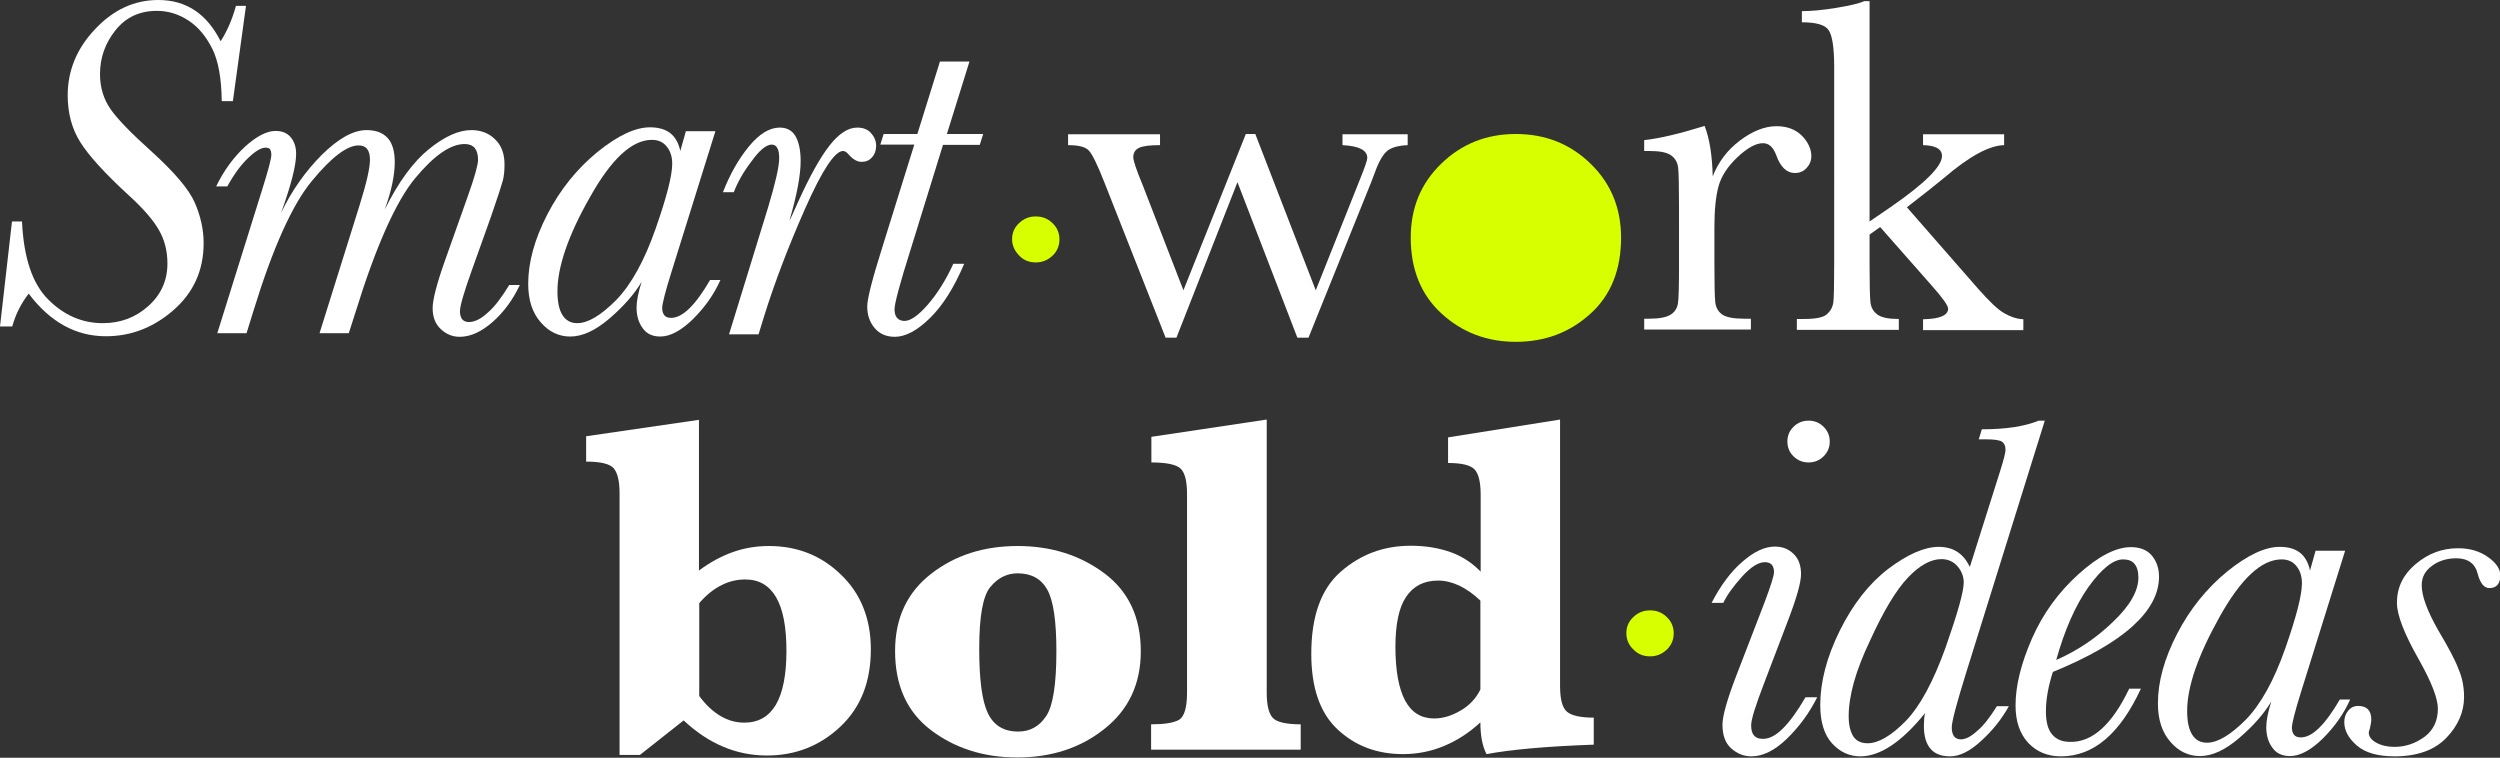
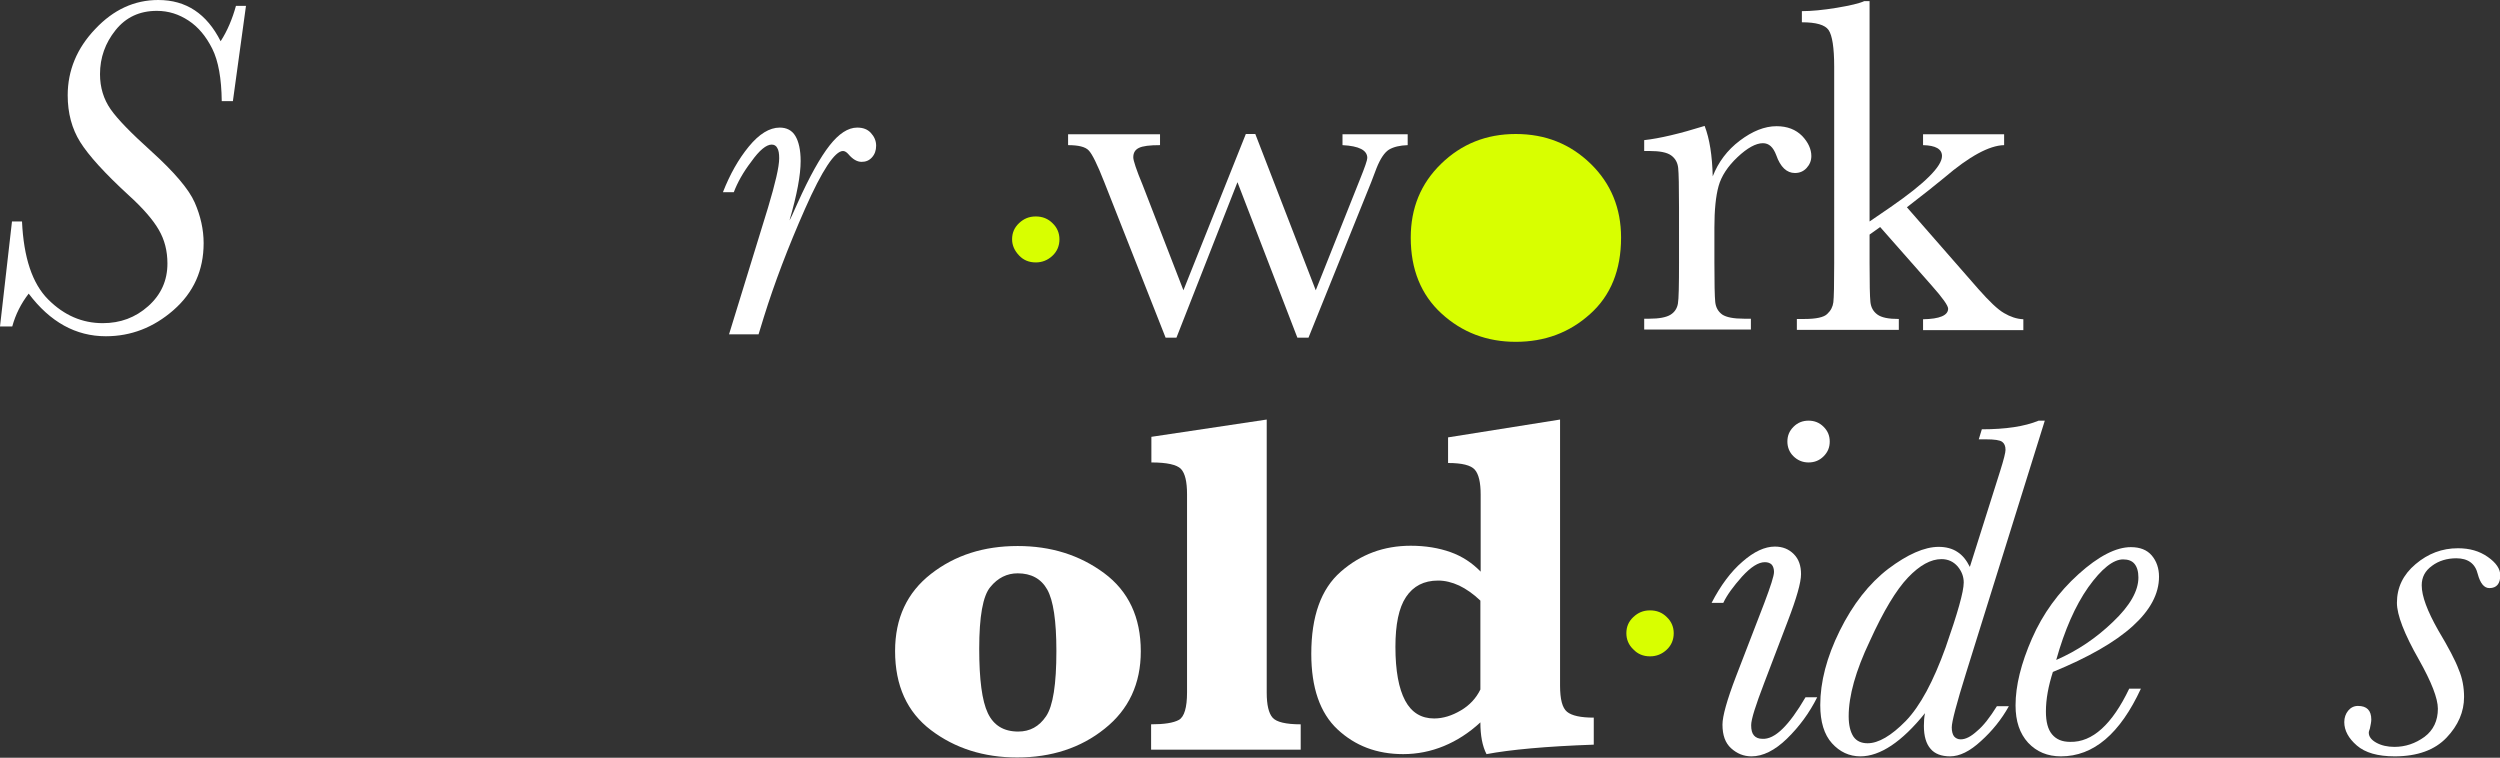
<svg xmlns="http://www.w3.org/2000/svg" version="1.1" id="Layer_1" x="0px" y="0px" viewBox="0 0 897.4 272" style="enable-background:new 0 0 897.4 272;" xml:space="preserve">
  <rect x="0" y="0" width="897.4" height="272" fill="#333333" stroke="none" />
  <style type="text/css">
	.st0{fill:#FFFFFF;}
	.st1{fill:#D8FF00;}
</style>
  <g>
    <g>
      <path class="st0" d="M4.3,79.5h3.6c0.6,13,3.7,22.3,9.4,28c5.7,5.7,12.2,8.5,19.6,8.5c6.3,0,11.7-2,16.3-6.1    c4.6-4.1,6.9-9.2,6.9-15.3c0-4.5-1-8.5-3.1-12.1C55,79,51.4,74.8,46.1,70c-8.5-7.8-14.3-14.2-17.3-19c-3-4.8-4.5-10.4-4.5-16.8    c0-8.9,3.3-16.9,9.9-23.8C40.7,3.5,48.2,0,56.8,0c10,0,17.4,4.9,22.4,14.8c2.4-3.7,4.2-8,5.5-12.7h3.6l-4.7,34.2h-4    c-0.1-8.1-1.2-14.4-3.4-18.8c-2.2-4.4-5-7.8-8.5-10.1s-7.2-3.5-11.4-3.5c-6.2,0-11.1,2.3-14.8,6.9c-3.7,4.6-5.6,9.9-5.6,15.8    c0,4.8,1.3,9,3.8,12.6c2.5,3.6,7.4,8.6,14.5,15c8.3,7.5,13.6,13.7,15.7,18.5c2.1,4.8,3.2,9.7,3.2,14.6c0,9.7-3.6,17.7-10.8,24    c-7.2,6.3-15.3,9.4-24.3,9.4c-10.8,0-20-5.1-27.7-15.3c-2.7,3.5-4.7,7.4-5.9,11.8H0L4.3,79.5z" />
-       <path class="st0" d="M182.8,102.3h3.8c-2.5,5.3-5.8,9.8-9.8,13.3c-4,3.5-7.9,5.3-11.8,5.3c-2.5,0-4.8-0.9-6.7-2.7    c-2-1.8-3-4.3-3-7.6c0-2.9,1.4-8.5,4.3-16.7l8.3-23.4c2.5-7,3.7-11.4,3.7-13.1c0-1.9-0.4-3.3-1.2-4.3c-0.8-0.9-2-1.4-3.6-1.4    c-5.1,0-11,4.1-17.8,12.3c-6.8,8.2-14,24.2-21.4,48.1l-2.4,7.5h-10.5l14.4-46c2.5-8,3.7-13.4,3.7-16.2c0-1.7-0.3-3-1-3.9    c-0.7-0.9-1.7-1.3-3.1-1.3c-4.1,0-9.7,4.2-16.7,12.7c-7,8.4-14,23.9-20.9,46.3l-2.6,8.4H78l16.1-51.5c2.2-7,3.3-11.2,3.3-12.5    c0-0.9-0.2-1.6-0.5-2.1C96.6,53.2,96,53,95.3,53c-1.5,0-3.6,1.2-6.1,3.6c-2.6,2.4-5.1,5.8-7.6,10.3h-4c2.8-5.8,6.3-10.5,10.4-14.3    c4.1-3.7,7.8-5.6,10.9-5.6c2.3,0,4.1,0.7,5.4,2.2c1.3,1.5,2,3.5,2,6c0,4.2-1.8,11.2-5.4,21.2c3.9-8.1,8.8-15,14.7-20.9    c5.9-5.8,11.2-8.8,16-8.8c3.4,0,5.9,1,7.6,2.9c1.7,1.9,2.5,4.8,2.5,8.6c0,4.7-1.2,10.4-3.6,17c5-10,10.3-17.2,15.9-21.7    c5.6-4.5,10.6-6.8,15.2-6.8c3.4,0,6.3,1.1,8.5,3.3c2.3,2.2,3.4,5.2,3.4,9c0,2.3-0.2,4.3-0.6,5.8c-0.4,1.5-1.8,5.9-4.3,13.1    l-6.9,19.3c-2.8,7.8-4.2,12.7-4.2,14.5c0,1.3,0.3,2.2,0.8,2.9c0.6,0.7,1.4,1,2.4,1c2.1,0,4.3-1.1,6.7-3.3    C177.6,110.1,180.1,106.7,182.8,102.3z" />
-       <path class="st0" d="M246.2,47.1h10.6l-15.7,50.3c-2.3,7.3-3.4,11.7-3.4,13.2c0,1.1,0.3,2,0.8,2.6c0.5,0.6,1.3,0.9,2.4,0.9    c4.1,0,8.7-4.5,14-13.6h3.7c-2.3,5.2-5.6,9.8-9.8,14c-4.3,4.2-8.2,6.3-11.8,6.3c-2.8,0-4.9-1-6.3-3c-1.5-2-2.2-4.5-2.2-7.4    c0-2.3,0.6-5.4,1.8-9.2c-2.6,4.4-6.5,8.8-11.5,13.1c-5,4.3-9.7,6.5-14.1,6.5c-4.1,0-7.7-1.7-10.6-5.1c-3-3.4-4.5-8-4.5-13.8    c0-7.8,2.3-16.1,6.9-25c4.6-8.9,10.6-16.3,17.9-22.3c7.4-6,13.7-8.9,18.9-8.9c3.1,0,5.5,0.7,7.3,2.1c1.8,1.4,3,3.6,3.6,6.4    L246.2,47.1z M200.1,104.6c0,3.8,0.6,6.6,1.8,8.5c1.2,1.9,2.9,2.9,5.3,2.9c3.9,0,8.5-2.8,14-8.3c5.4-5.6,10.1-14.1,14.1-25.5    c4-11.4,6-19.2,6-23.4c0-2.4-0.6-4.5-1.9-6.1c-1.3-1.7-3.1-2.5-5.4-2.5c-7.2,0-14.6,6.9-22.3,20.7    C203.9,84.6,200.1,95.9,200.1,104.6z" />
      <path class="st0" d="M263.4,69h-3.9c2.5-6.4,5.6-11.9,9.3-16.4c3.7-4.5,7.4-6.8,11.1-6.8c2.5,0,4.4,1,5.6,3c1.2,2,1.9,5,1.9,9    c0,5-1.3,12.1-4,21.3c0.4-0.6,1.3-2.6,2.9-6.2c4.3-9.6,8.2-16.5,11.5-20.7c3.3-4.2,6.6-6.4,9.9-6.4c2.1,0,3.7,0.6,4.9,1.9    c1.2,1.3,1.9,2.8,1.9,4.6c0,1.7-0.5,3.1-1.5,4.2c-1,1.1-2.2,1.6-3.7,1.6c-1.6,0-3.2-0.9-4.8-2.8c-0.6-0.7-1.3-1.1-1.9-1.1    c-2.9,0-7.5,6.9-13.6,20.7c-6.1,13.8-11,26.7-14.8,38.9l-1.9,6.2h-10.6l14-45.5c2.6-8.7,4-14.6,4-17.7c0-1.7-0.2-2.9-0.7-3.7    c-0.4-0.8-1.1-1.2-2-1.2c-1.9,0-4.4,2-7.3,6.1C266.7,61.9,264.7,65.6,263.4,69z" />
-       <path class="st0" d="M352.9,48.2l-1.2,3.8h-13.2l-11.6,37.5c-3.9,12.3-5.8,19.5-5.8,21.5c0,1.4,0.3,2.4,0.9,3.1    c0.6,0.7,1.5,1.1,2.7,1.1c2.1,0,4.9-1.9,8.3-5.8c3.4-3.9,6.5-8.8,9.2-14.7h3.9c-3.6,8.5-7.7,15-12.3,19.5    c-4.6,4.5-8.8,6.7-12.6,6.7c-3,0-5.4-1-7.2-3.1c-1.8-2.1-2.7-4.7-2.7-7.8c0-2.7,1.8-9.8,5.5-21.5l11.4-36.6h-12.2l1.2-3.8h12.1    l8.1-26h10.6l-8.1,26H352.9z" />
      <path class="st0" d="M469.7,121.2h-4l-21.5-55.8l-21.9,55.8h-3.9l-22-55.8c-2.5-6.4-4.4-10.2-5.6-11.4c-1.2-1.3-3.7-1.9-7.4-1.9    v-3.9h33v3.9c-3.7,0-6.2,0.3-7.6,1c-1.4,0.7-2,1.8-2,3.4c0,1.1,1.1,4.5,3.4,10l14.6,37.7l22.4-56.1h3.4l21.7,56.1l15.9-39.9    c1.7-4.2,2.6-6.8,2.6-7.6c0-2.8-3-4.3-8.9-4.6v-3.9h23.4v3.9c-2.8,0.1-5,0.6-6.7,1.6c-1.6,1-3.1,3.2-4.5,6.7l-1.9,5L469.7,121.2z" />
      <path class="st0" d="M614.8,63.3c2-5.1,5.2-9.4,9.7-12.8c4.5-3.4,8.9-5.2,13.2-5.2c3.9,0,6.9,1.2,9.2,3.5c2.2,2.3,3.3,4.8,3.3,7.2    c0,1.7-0.6,3.1-1.7,4.3c-1.1,1.2-2.5,1.8-4.2,1.8c-2.9,0-5.2-2.1-6.7-6.4c-1.1-2.9-2.6-4.3-4.8-4.3c-2.5,0-5.6,1.7-9.1,5    c-3.5,3.3-5.8,6.8-6.8,10.4c-1,3.6-1.5,8.6-1.5,14.9v12.5c0,7.5,0.1,12.2,0.3,14.2c0.2,1.9,1,3.4,2.5,4.5c1.5,1,4.1,1.5,7.8,1.5    h2.5v3.9h-38.3v-3.9h1.9c3.5,0,6-0.5,7.5-1.4c1.5-0.9,2.4-2.3,2.7-4c0.3-1.7,0.4-6.6,0.4-14.8V74.5c0-7.6-0.1-12.3-0.3-14.2    c-0.2-1.9-1-3.4-2.5-4.5c-1.5-1.1-4.1-1.6-7.8-1.6h-1.9v-3.9c5.5-0.6,12.7-2.3,21.7-5.1C613.7,49.9,614.6,55.8,614.8,63.3z" />
      <path class="st0" d="M690.3,48.2h29.1v3.9c-5.3,0.1-12.5,4-21.5,11.7c-2.9,2.4-7.3,5.9-13.4,10.6l25.7,29.4    c3.9,4.4,6.9,7.3,9.2,8.6c2.2,1.3,4.5,2.1,6.9,2.2v3.9h-36v-3.9c6-0.1,9-1.4,9-3.8c0-1.1-2-3.9-5.9-8.3l-18.5-21l-3.8,2.7v10.1    c0,7.5,0.1,12.2,0.3,14.1c0.2,1.9,1,3.4,2.5,4.5c1.5,1.1,4,1.6,7.7,1.6v3.9H645v-3.9h2.7c4.2,0,7-0.6,8.2-1.8    c1.3-1.2,2-2.6,2.2-4.2c0.2-1.6,0.3-6.4,0.3-14.2V23.9c0-6.8-0.7-11.2-2-13.1c-1.3-1.9-4.5-2.8-9.6-2.8V4c3.5,0,7.6-0.4,12.5-1.2    c4.8-0.8,8.2-1.6,9.9-2.4h1.9v79.1l7.6-5.2c12.3-8.5,18.4-14.6,18.4-18.3c0-2.5-2.3-3.8-6.8-3.9V48.2z" />
    </g>
    <g>
-       <path class="st0" d="M245.4,258.6L229.7,271h-7.3v-93.9c0-4.4-0.7-7.3-2.1-9c-1.4-1.6-4.7-2.4-9.9-2.4v-9.1l40.5-5.9v54.1    c3.9-2.9,7.9-5.1,12.1-6.6c4.2-1.5,8.5-2.2,13-2.2c10.2,0,18.8,3.4,25.9,10.3c7.1,6.8,10.7,15.8,10.7,26.8    c0,11.6-3.6,20.8-10.9,27.7c-7.3,6.9-16.1,10.4-26.4,10.4c-5.6,0-10.9-1.1-15.8-3.2C254.5,265.9,249.8,262.7,245.4,258.6z     M250.9,249.7c2.4,3.3,5,5.7,7.7,7.3c2.7,1.6,5.6,2.4,8.5,2.4c5.1,0,8.8-2.1,11.4-6.4c2.5-4.3,3.8-10.7,3.8-19.3s-1.2-15-3.7-19.3    c-2.5-4.3-6.2-6.4-11.1-6.4c-3,0-5.9,0.7-8.6,2.1c-2.8,1.4-5.4,3.5-7.9,6.4V249.7z" />
      <path class="st0" d="M321.3,233.7c0-11.8,4.3-21,12.9-27.7c8.6-6.7,18.9-10,31.1-10c11.9,0,22.2,3.2,31,9.7    c8.8,6.5,13.2,15.9,13.2,28.1c0,11.6-4.3,20.9-13,27.8c-8.6,6.9-19.1,10.3-31.4,10.3c-12,0-22.3-3.3-30.9-9.8    C325.6,255.6,321.3,246.1,321.3,233.7z M351.5,232.9c0,11,1,18.7,3.1,23.1c2.1,4.4,5.7,6.6,10.9,6.6c4.2,0,7.5-1.8,10-5.5    c2.5-3.7,3.7-11.5,3.7-23.4c0-10.9-1.1-18.2-3.3-22.1c-2.2-3.9-5.8-5.8-10.6-5.8c-3.8,0-7.1,1.6-9.8,4.9    C352.8,213.9,351.5,221.3,351.5,232.9z" />
      <path class="st0" d="M454.7,150.6v98c0,4.4,0.7,7.4,2.1,9c1.4,1.6,4.8,2.4,10.1,2.4v9.1h-53.7V260c4.7,0,8-0.5,10-1.6    c1.9-1.1,2.9-4.4,2.9-9.8v-71.2c0-4.5-0.7-7.5-2.2-9.1c-1.5-1.5-5-2.3-10.6-2.3v-9.2L454.7,150.6z" />
      <path class="st0" d="M531.4,259.3c-4.1,3.8-8.5,6.6-13.1,8.5c-4.6,1.9-9.5,2.9-14.6,2.9c-9.5,0-17.3-3-23.6-8.9    c-6.3-5.9-9.4-15-9.4-27.1c0-13.5,3.5-23.3,10.6-29.5c7.1-6.2,15.4-9.3,25.1-9.3c5.3,0,10.1,0.8,14.3,2.3c4.2,1.5,7.8,3.9,10.8,7    v-27.7c0-4.3-0.7-7.3-2.1-8.9c-1.4-1.6-4.6-2.4-9.6-2.4V157l40.2-6.4v95.5c0,4.9,0.8,8,2.5,9.4c1.7,1.4,4.9,2.1,9.6,2.1v9.7    c-17.2,0.6-30,1.8-38.5,3.4C532.1,267.8,531.4,264,531.4,259.3z M531.4,247.5v-31.9c-2.5-2.4-5.1-4.2-7.6-5.4    c-2.6-1.2-5.1-1.8-7.6-1.8c-5.1,0-8.9,2-11.5,5.9c-2.6,3.9-3.8,9.9-3.8,17.9c0,8.6,1.2,15,3.5,19.3c2.3,4.3,5.8,6.4,10.4,6.4    c3.2,0,6.4-1,9.6-2.9C527.5,253.2,529.9,250.6,531.4,247.5z" />
      <path class="st0" d="M648.1,250.3h4.2c-2.8,5.6-6.4,10.5-10.8,14.8c-4.4,4.3-8.7,6.4-12.8,6.4c-2.8,0-5.2-1-7.3-2.9    c-2.1-1.9-3.1-4.7-3.1-8.5c0-3,1.6-8.8,4.9-17.4l10.1-26.2c2.3-6.1,3.5-9.8,3.5-11.2c0-1.1-0.3-2-0.8-2.6    c-0.6-0.6-1.4-0.9-2.5-0.9c-2.3,0-5,1.7-8.2,5.2c-3.1,3.5-5.4,6.6-6.7,9.4h-4.2c3.2-6.2,6.9-11.2,11.1-14.8    c4.1-3.6,8-5.4,11.6-5.4c2.8,0,5,0.9,6.8,2.7c1.8,1.8,2.6,4.2,2.6,7.2c0,3-1.6,8.6-4.7,16.7l-8.5,22.3c-3.1,8.1-4.7,13.1-4.7,15.2    c0,1.7,0.3,2.9,1,3.7c0.7,0.8,1.7,1.2,3,1.2C637.1,265.5,642.2,260.4,648.1,250.3z M641.6,158.5c0-2.1,0.7-3.8,2.2-5.3    c1.5-1.5,3.3-2.2,5.4-2.2s3.9,0.7,5.4,2.2c1.5,1.5,2.2,3.2,2.2,5.3c0,2.1-0.7,3.8-2.2,5.3c-1.5,1.5-3.3,2.2-5.4,2.2    c-2.2,0-4-0.8-5.5-2.3C642.3,162.3,641.6,160.5,641.6,158.5z" />
      <path class="st0" d="M716.8,253.5h4.3c-2.6,4.7-6,8.9-10,12.5c-4,3.7-7.7,5.5-11.1,5.5c-3.1,0-5.5-0.9-7-2.7    c-1.6-1.8-2.4-4.6-2.4-8.2c0-1.7,0.1-3.2,0.4-4.6c-8.3,10.3-16.1,15.5-23.2,15.5c-4,0-7.4-1.6-10.2-4.7c-2.8-3.1-4.2-7.7-4.2-13.7    c0-8.3,2.3-17.2,7-26.7c4.7-9.5,10.5-16.9,17.4-22.2c6.9-5.2,13-7.9,18.1-7.9c2.6,0,4.9,0.6,6.7,1.8c1.9,1.2,3.3,3,4.5,5.4    L718,169c1.3-4.1,1.9-6.6,1.9-7.5c0-1.4-0.4-2.3-1.2-2.9c-0.8-0.6-2.7-0.9-5.9-0.9h-2.5l1.1-3.6c8.5,0,15.3-1,20.4-3.1h2.2    l-28.2,90.4c-3.5,11.2-5.2,17.7-5.2,19.7c0,1.4,0.3,2.5,0.8,3.2c0.6,0.7,1.4,1.1,2.4,1.1c1.8,0,3.7-1,5.9-3    C712,260.5,714.3,257.5,716.8,253.5z M663.6,257.1c0,3.2,0.6,5.6,1.7,7.3c1.1,1.6,2.8,2.4,5.1,2.4c3.9,0,8.5-2.7,13.7-8    c5.2-5.4,9.9-14.2,14.3-26.4c4.3-12.3,6.5-20,6.5-23.3c0-2.1-0.7-4-2.2-5.8c-1.5-1.7-3.4-2.6-5.8-2.6c-3.8,0-7.8,2.2-12,6.6    c-4.2,4.4-8.8,12-13.7,22.8C666.1,240.8,663.6,249.8,663.6,257.1z" />
      <path class="st0" d="M764.3,247.2h4.2c-7.5,16.2-17,24.3-28.7,24.3c-4.8,0-8.7-1.6-11.8-4.9c-3-3.3-4.5-7.7-4.5-13.4    c0-7.1,2-15.1,5.9-24c3.9-8.9,9.5-16.6,16.7-23.1c7.2-6.5,13.5-9.7,18.8-9.7c3.3,0,5.8,1,7.5,3c1.7,2,2.6,4.6,2.6,7.6    c0,6.2-3.2,12.1-9.5,17.8c-6.3,5.7-15.9,11.2-28.6,16.4c-1.6,5-2.5,9.7-2.5,14.2c0,3.7,0.7,6.4,2.2,8.2c1.5,1.8,3.6,2.7,6.5,2.7    C751.1,266.5,758.2,260,764.3,247.2z M738.1,236.9c7.6-3.3,14.4-7.9,20.4-13.7c6.1-5.8,9.1-11.1,9.1-15.9c0-2.2-0.5-3.8-1.4-4.9    c-0.9-1.1-2.3-1.6-4.1-1.6c-3.5,0-7.7,3.3-12.5,10C744.9,217.5,741.1,226.2,738.1,236.9z" />
-       <path class="st0" d="M831.2,197.7h10.6L826.1,248c-2.3,7.3-3.4,11.7-3.4,13.2c0,1.1,0.3,2,0.8,2.6c0.5,0.6,1.3,0.9,2.4,0.9    c4.1,0,8.7-4.5,14-13.6h3.7c-2.3,5.2-5.6,9.8-9.8,14c-4.3,4.2-8.2,6.3-11.8,6.3c-2.8,0-4.9-1-6.3-3c-1.5-2-2.2-4.5-2.2-7.4    c0-2.3,0.6-5.4,1.8-9.2c-2.6,4.4-6.5,8.8-11.5,13.1c-5,4.3-9.7,6.5-14.1,6.5c-4.1,0-7.7-1.7-10.6-5.1c-3-3.4-4.5-8-4.5-13.8    c0-7.8,2.3-16.1,6.9-25c4.6-8.9,10.6-16.3,17.9-22.3c7.4-6,13.7-8.9,18.9-8.9c3.1,0,5.5,0.7,7.3,2.1c1.8,1.4,3,3.6,3.6,6.4    L831.2,197.7z M785.1,255.2c0,3.8,0.6,6.6,1.8,8.5c1.2,1.9,2.9,2.9,5.3,2.9c3.9,0,8.5-2.8,14-8.3c5.4-5.6,10.1-14.1,14.1-25.5    c4-11.4,6-19.2,6-23.4c0-2.4-0.6-4.5-1.9-6.1c-1.3-1.7-3.1-2.5-5.4-2.5c-7.2,0-14.6,6.9-22.3,20.7    C789,235.3,785.1,246.5,785.1,255.2z" />
      <path class="st0" d="M884.5,250.2c0,5.3-2.1,10.2-6.3,14.6c-4.2,4.4-10.4,6.7-18.6,6.7c-6.1,0-10.6-1.3-13.6-3.9    c-3-2.6-4.5-5.4-4.5-8.4c0-1.6,0.5-3,1.4-4.1c0.9-1.1,2.1-1.7,3.5-1.7c3.2,0,4.8,1.6,4.8,4.9c0,0.7-0.2,1.8-0.5,3.2    c-0.2,0.6-0.4,1.1-0.4,1.5c0,1.4,0.9,2.6,2.7,3.6c1.8,1,4,1.5,6.5,1.5c3.9,0,7.5-1.2,10.8-3.6c3.2-2.4,4.8-5.8,4.8-10.1    c0-3.7-2.3-9.6-6.8-17.6c-5.3-9.3-7.9-16.1-7.9-20.4c0-5.5,2.2-10.1,6.7-13.9c4.5-3.8,9.5-5.7,15.2-5.7c4.2,0,7.7,1,10.7,3.1    c3,2.1,4.5,4.3,4.5,6.6c0,3-1.3,4.6-3.9,4.6c-1.9,0-3.3-1.7-4.2-5.1c-0.9-3.7-3.5-5.6-7.7-5.6c-3.3,0-6.3,0.9-8.7,2.7    c-2.5,1.8-3.7,4.1-3.7,7c0,3.9,2,9.2,5.9,16.1c3.7,6.2,6.2,10.9,7.4,14.2C883.9,243.4,884.5,246.8,884.5,250.2z" />
    </g>
    <path class="st1" d="M363.3,85.9c0-2.3,0.8-4.2,2.5-5.8c1.7-1.6,3.6-2.4,6-2.4c2.4,0,4.4,0.8,6,2.4c1.7,1.6,2.5,3.6,2.5,5.8   c0,2.3-0.8,4.3-2.5,5.9c-1.7,1.6-3.7,2.4-6,2.4c-2.4,0-4.4-0.8-6-2.5C364.2,90,363.3,88.1,363.3,85.9z" />
    <path class="st1" d="M583.8,227.3c0-2.3,0.8-4.2,2.5-5.8c1.7-1.6,3.6-2.4,6-2.4c2.4,0,4.4,0.8,6,2.4c1.7,1.6,2.5,3.6,2.5,5.8   c0,2.3-0.8,4.3-2.5,5.9c-1.7,1.6-3.7,2.4-6,2.4c-2.4,0-4.4-0.8-6-2.5C584.6,231.5,583.8,229.5,583.8,227.3z" />
    <path class="st1" d="M506.4,85.3c0-10.6,3.6-19.4,10.9-26.5c7.3-7.1,16.2-10.7,26.8-10.7c10.7,0,19.6,3.6,26.9,10.7   c7.3,7.1,10.9,16,10.9,26.5c0,11.6-3.7,20.8-11.1,27.4c-7.4,6.7-16.3,10-26.7,10c-10.4,0-19.3-3.4-26.7-10.2   C510.1,105.8,506.4,96.7,506.4,85.3z" />
  </g>
</svg>